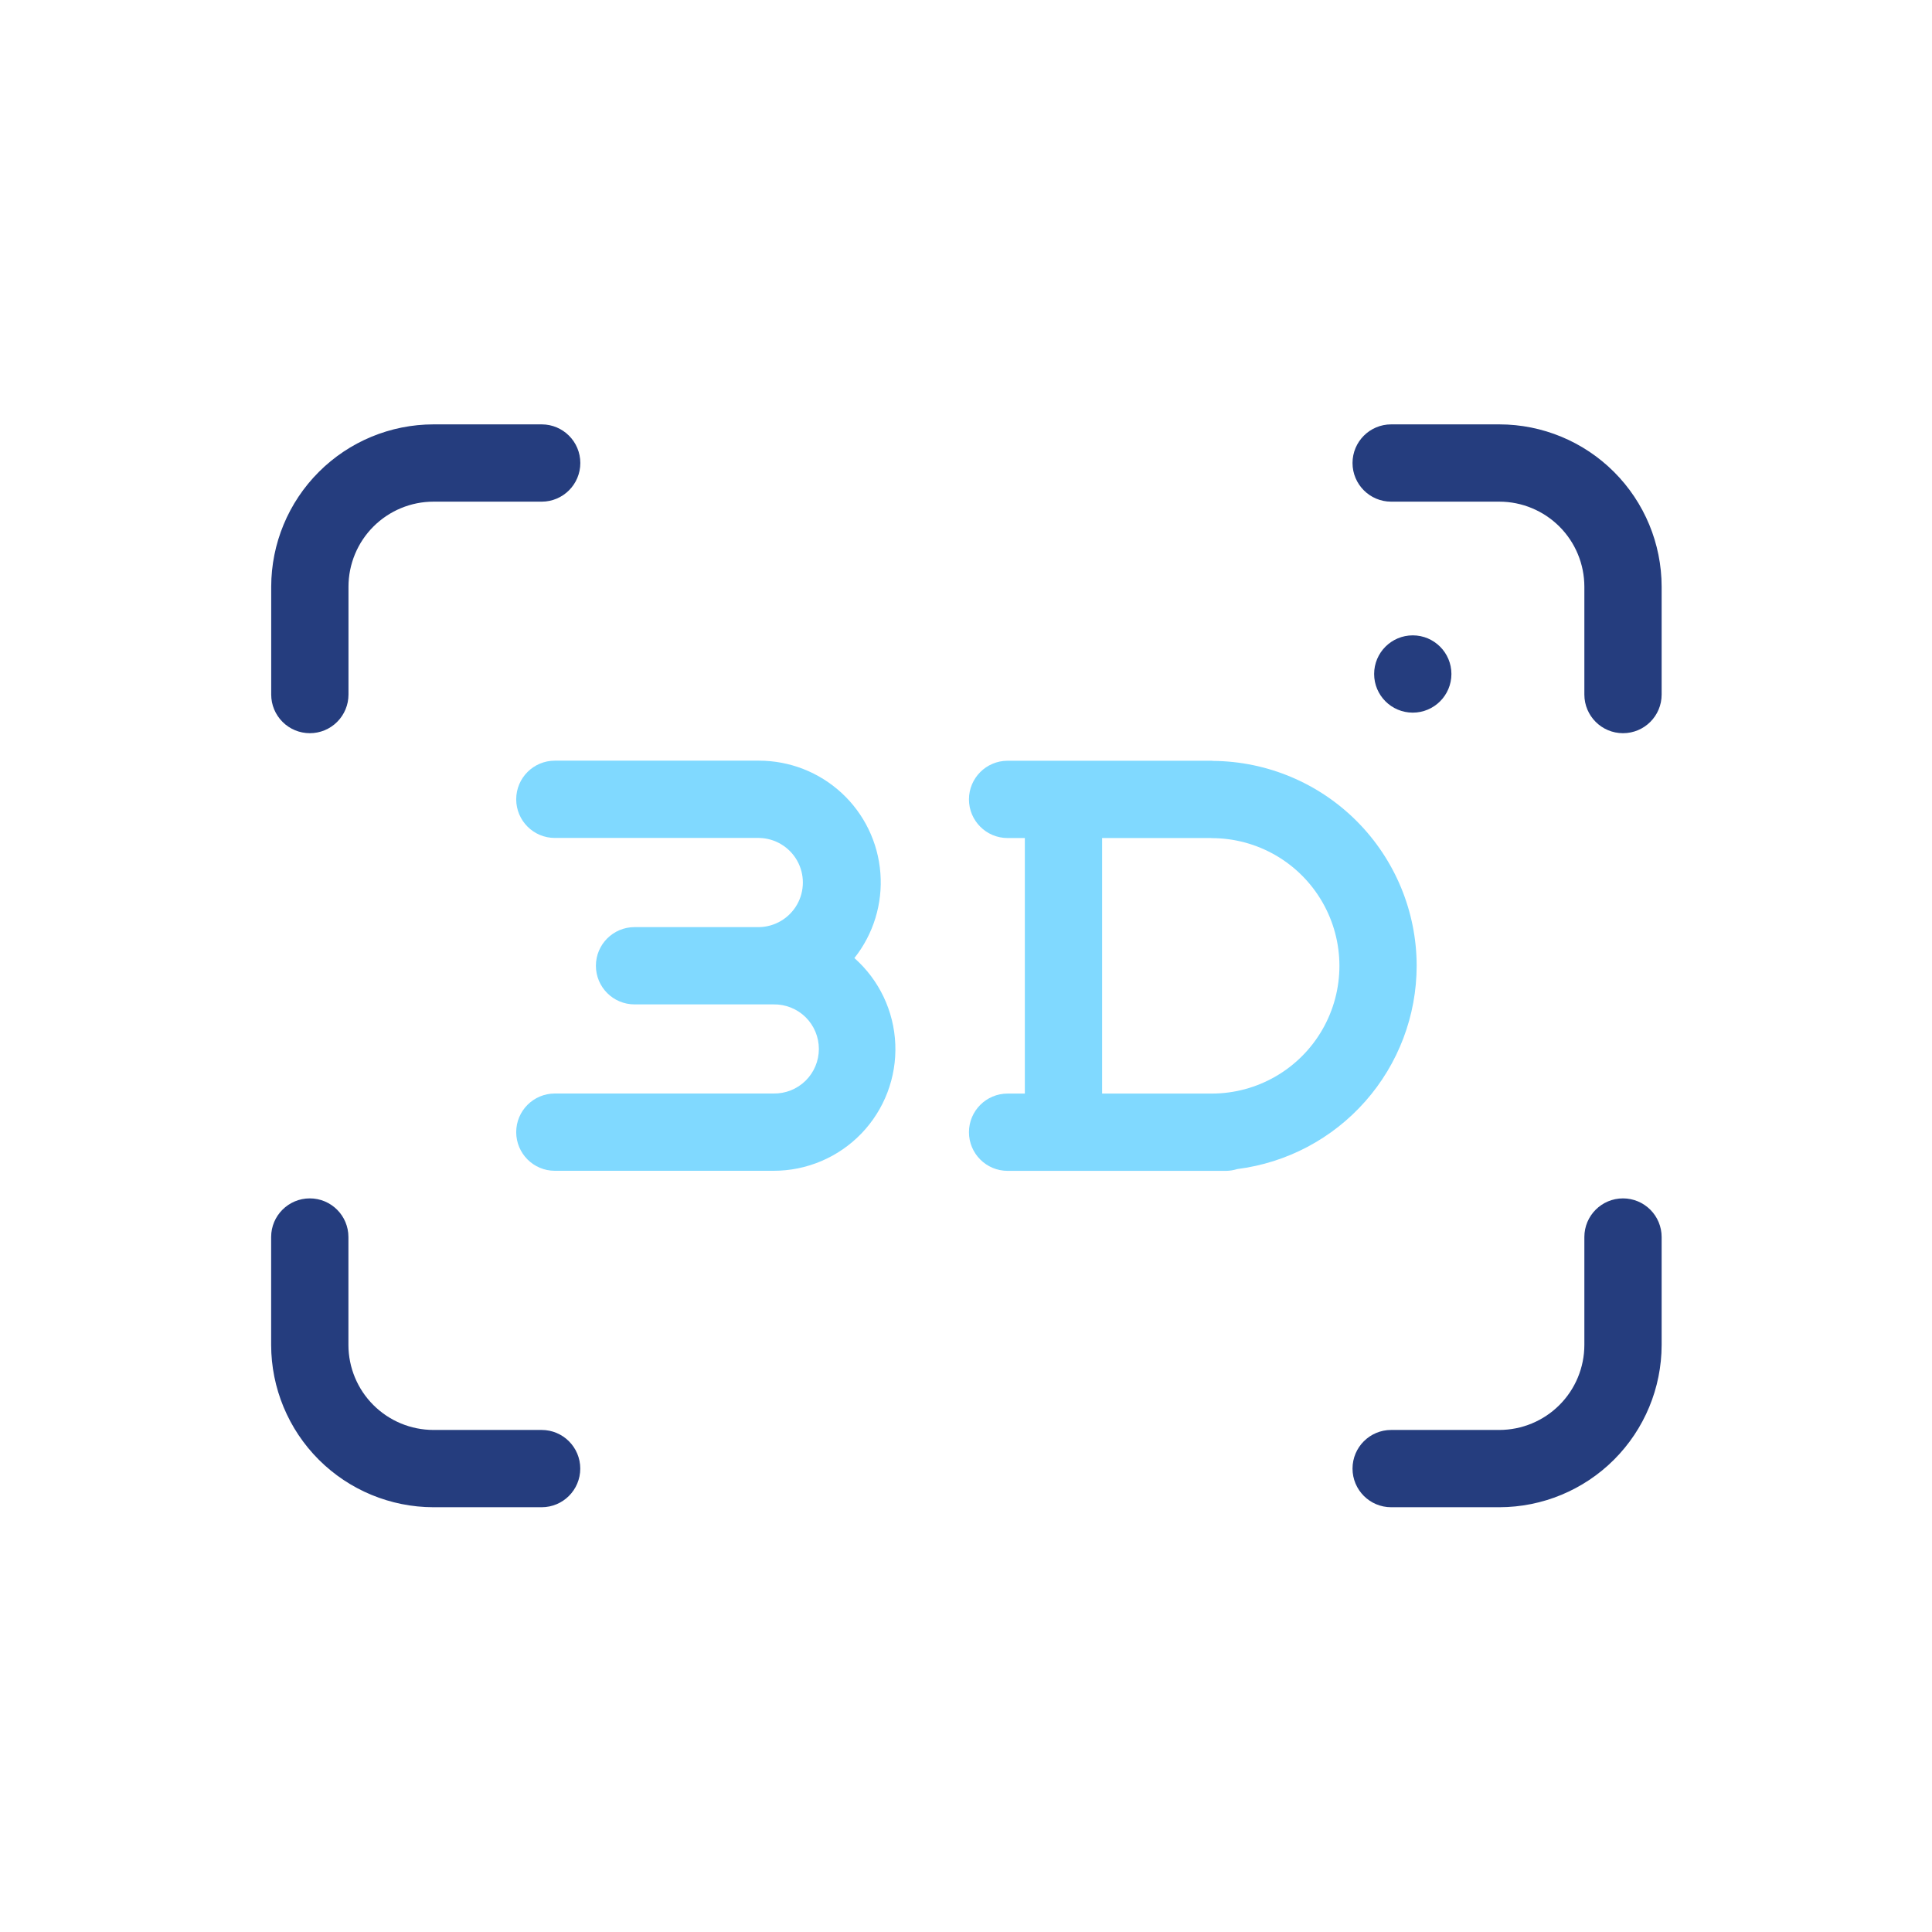
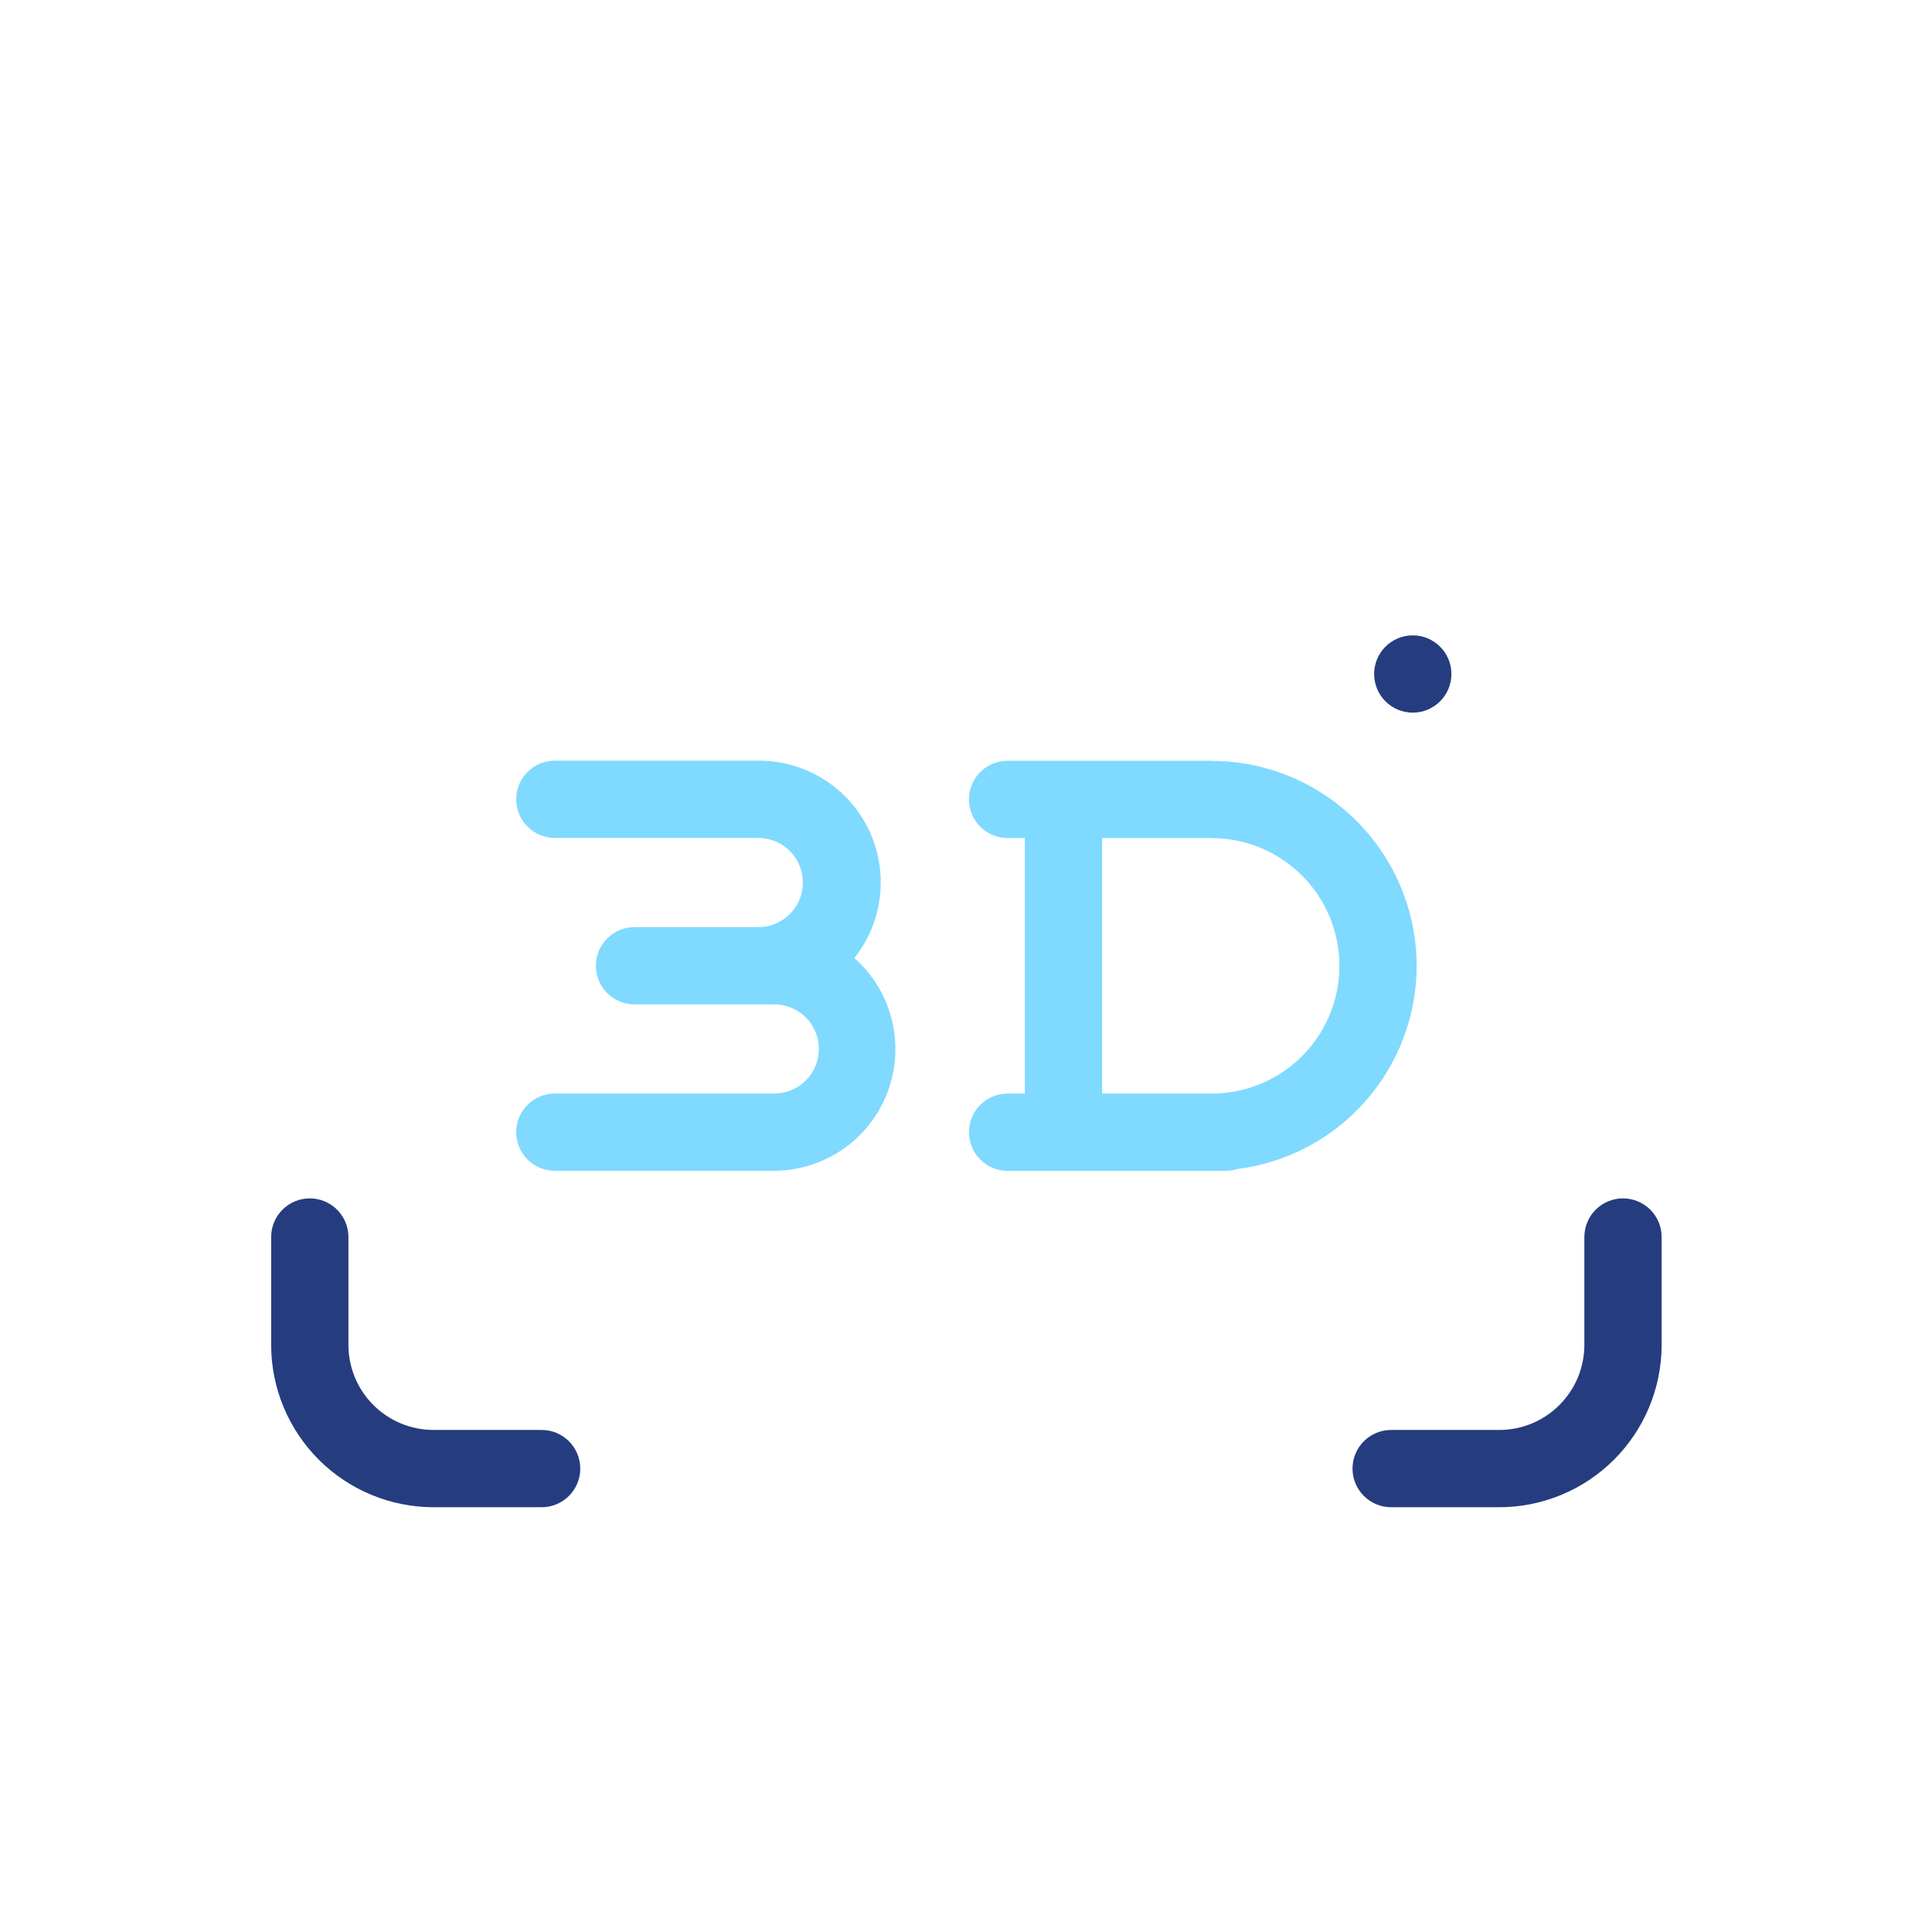
<svg xmlns="http://www.w3.org/2000/svg" width="64" height="64" viewBox="0 0 64 64" fill="none">
  <path d="M48.08 22.327C48.08 23.034 47.506 23.607 46.8 23.607C46.093 23.607 45.52 23.034 45.52 22.327C45.52 21.62 46.093 21.047 46.8 21.047C47.506 21.047 48.08 21.62 48.08 22.327Z" fill="#253D7E" />
-   <path d="M10.264 24.288C10.604 24.288 10.929 24.154 11.169 23.913C11.409 23.673 11.544 23.348 11.544 23.008V19.434C11.545 18.687 11.842 17.971 12.37 17.443C12.898 16.916 13.614 16.618 14.36 16.618H17.944C18.651 16.618 19.224 16.044 19.224 15.338C19.224 14.631 18.651 14.058 17.944 14.058H14.36C12.935 14.059 11.569 14.626 10.561 15.634C9.553 16.642 8.986 18.008 8.984 19.434V23.008C8.984 23.348 9.119 23.673 9.359 23.913C9.599 24.154 9.925 24.288 10.264 24.288Z" fill="#253D7E" />
-   <path d="M49.668 14.058H46.084C45.377 14.058 44.804 14.631 44.804 15.338C44.804 16.044 45.377 16.618 46.084 16.618H49.668C50.414 16.618 51.13 16.916 51.658 17.443C52.186 17.971 52.483 18.687 52.484 19.434V23.008C52.484 23.715 53.057 24.288 53.764 24.288C54.471 24.288 55.044 23.715 55.044 23.008V19.434C55.042 18.008 54.475 16.642 53.467 15.634C52.459 14.626 51.093 14.059 49.668 14.058Z" fill="#253D7E" />
  <path d="M17.942 47.369H14.358C13.612 47.368 12.896 47.071 12.368 46.543C11.84 46.016 11.543 45.3 11.542 44.553V40.978C11.542 40.271 10.969 39.698 10.262 39.698C9.556 39.698 8.982 40.271 8.982 40.978V44.553C8.984 45.978 9.551 47.345 10.559 48.353C11.567 49.36 12.933 49.927 14.358 49.929H17.942C18.649 49.929 19.222 49.356 19.222 48.649C19.222 47.942 18.649 47.369 17.942 47.369Z" fill="#253D7E" />
  <path d="M53.764 39.698C53.057 39.698 52.484 40.271 52.484 40.978V44.553C52.483 45.3 52.186 46.015 51.658 46.543C51.13 47.071 50.414 47.368 49.668 47.369H46.084C45.377 47.369 44.804 47.942 44.804 48.649C44.804 49.356 45.377 49.929 46.084 49.929H49.668C51.093 49.927 52.459 49.361 53.467 48.353C54.475 47.345 55.042 45.978 55.044 44.553V40.978C55.044 40.639 54.909 40.313 54.669 40.073C54.429 39.833 54.103 39.698 53.764 39.698Z" fill="#253D7E" />
  <path d="M28.303 31.737C28.935 30.94 29.242 29.935 29.164 28.921C29.087 27.908 28.629 26.961 27.883 26.271C27.136 25.58 26.157 25.198 25.141 25.198H25.126H18.38C17.673 25.198 17.1 25.771 17.1 26.478C17.1 27.185 17.673 27.758 18.38 27.758H25.148C25.669 27.768 26.146 28.052 26.404 28.506C26.661 28.959 26.66 29.514 26.402 29.967C26.143 30.42 25.666 30.703 25.145 30.712H21.02C20.313 30.712 19.74 31.285 19.74 31.992C19.74 32.699 20.313 33.272 21.02 33.272H25.623C26.019 33.264 26.402 33.417 26.685 33.694C26.967 33.972 27.126 34.351 27.126 34.748C27.126 35.144 26.967 35.524 26.685 35.801C26.402 36.079 26.019 36.231 25.623 36.224H18.38C17.673 36.224 17.1 36.796 17.1 37.504C17.1 38.21 17.673 38.784 18.38 38.784H25.623C26.721 38.786 27.773 38.34 28.535 37.549C29.296 36.758 29.702 35.691 29.658 34.594C29.615 33.496 29.125 32.465 28.303 31.737Z" fill="#80D9FF" />
  <path d="M46.929 31.993C46.927 30.201 46.216 28.482 44.953 27.211C43.69 25.94 41.975 25.219 40.183 25.206C40.168 25.206 40.154 25.201 40.139 25.201H33.378C32.671 25.201 32.098 25.774 32.098 26.481C32.098 27.188 32.671 27.761 33.378 27.761H33.949V36.226H33.378C32.671 36.226 32.098 36.799 32.098 37.506C32.098 38.213 32.671 38.786 33.378 38.786H40.622C40.745 38.784 40.867 38.764 40.984 38.727C42.625 38.52 44.134 37.722 45.228 36.482C46.323 35.242 46.927 33.647 46.929 31.993L46.929 31.993ZM36.509 27.761H40.116C40.124 27.761 40.131 27.764 40.139 27.764C41.651 27.764 43.047 28.57 43.803 29.88C44.559 31.189 44.559 32.802 43.803 34.111C43.047 35.42 41.651 36.226 40.139 36.226H36.509L36.509 27.761Z" fill="#80D9FF" />
</svg>